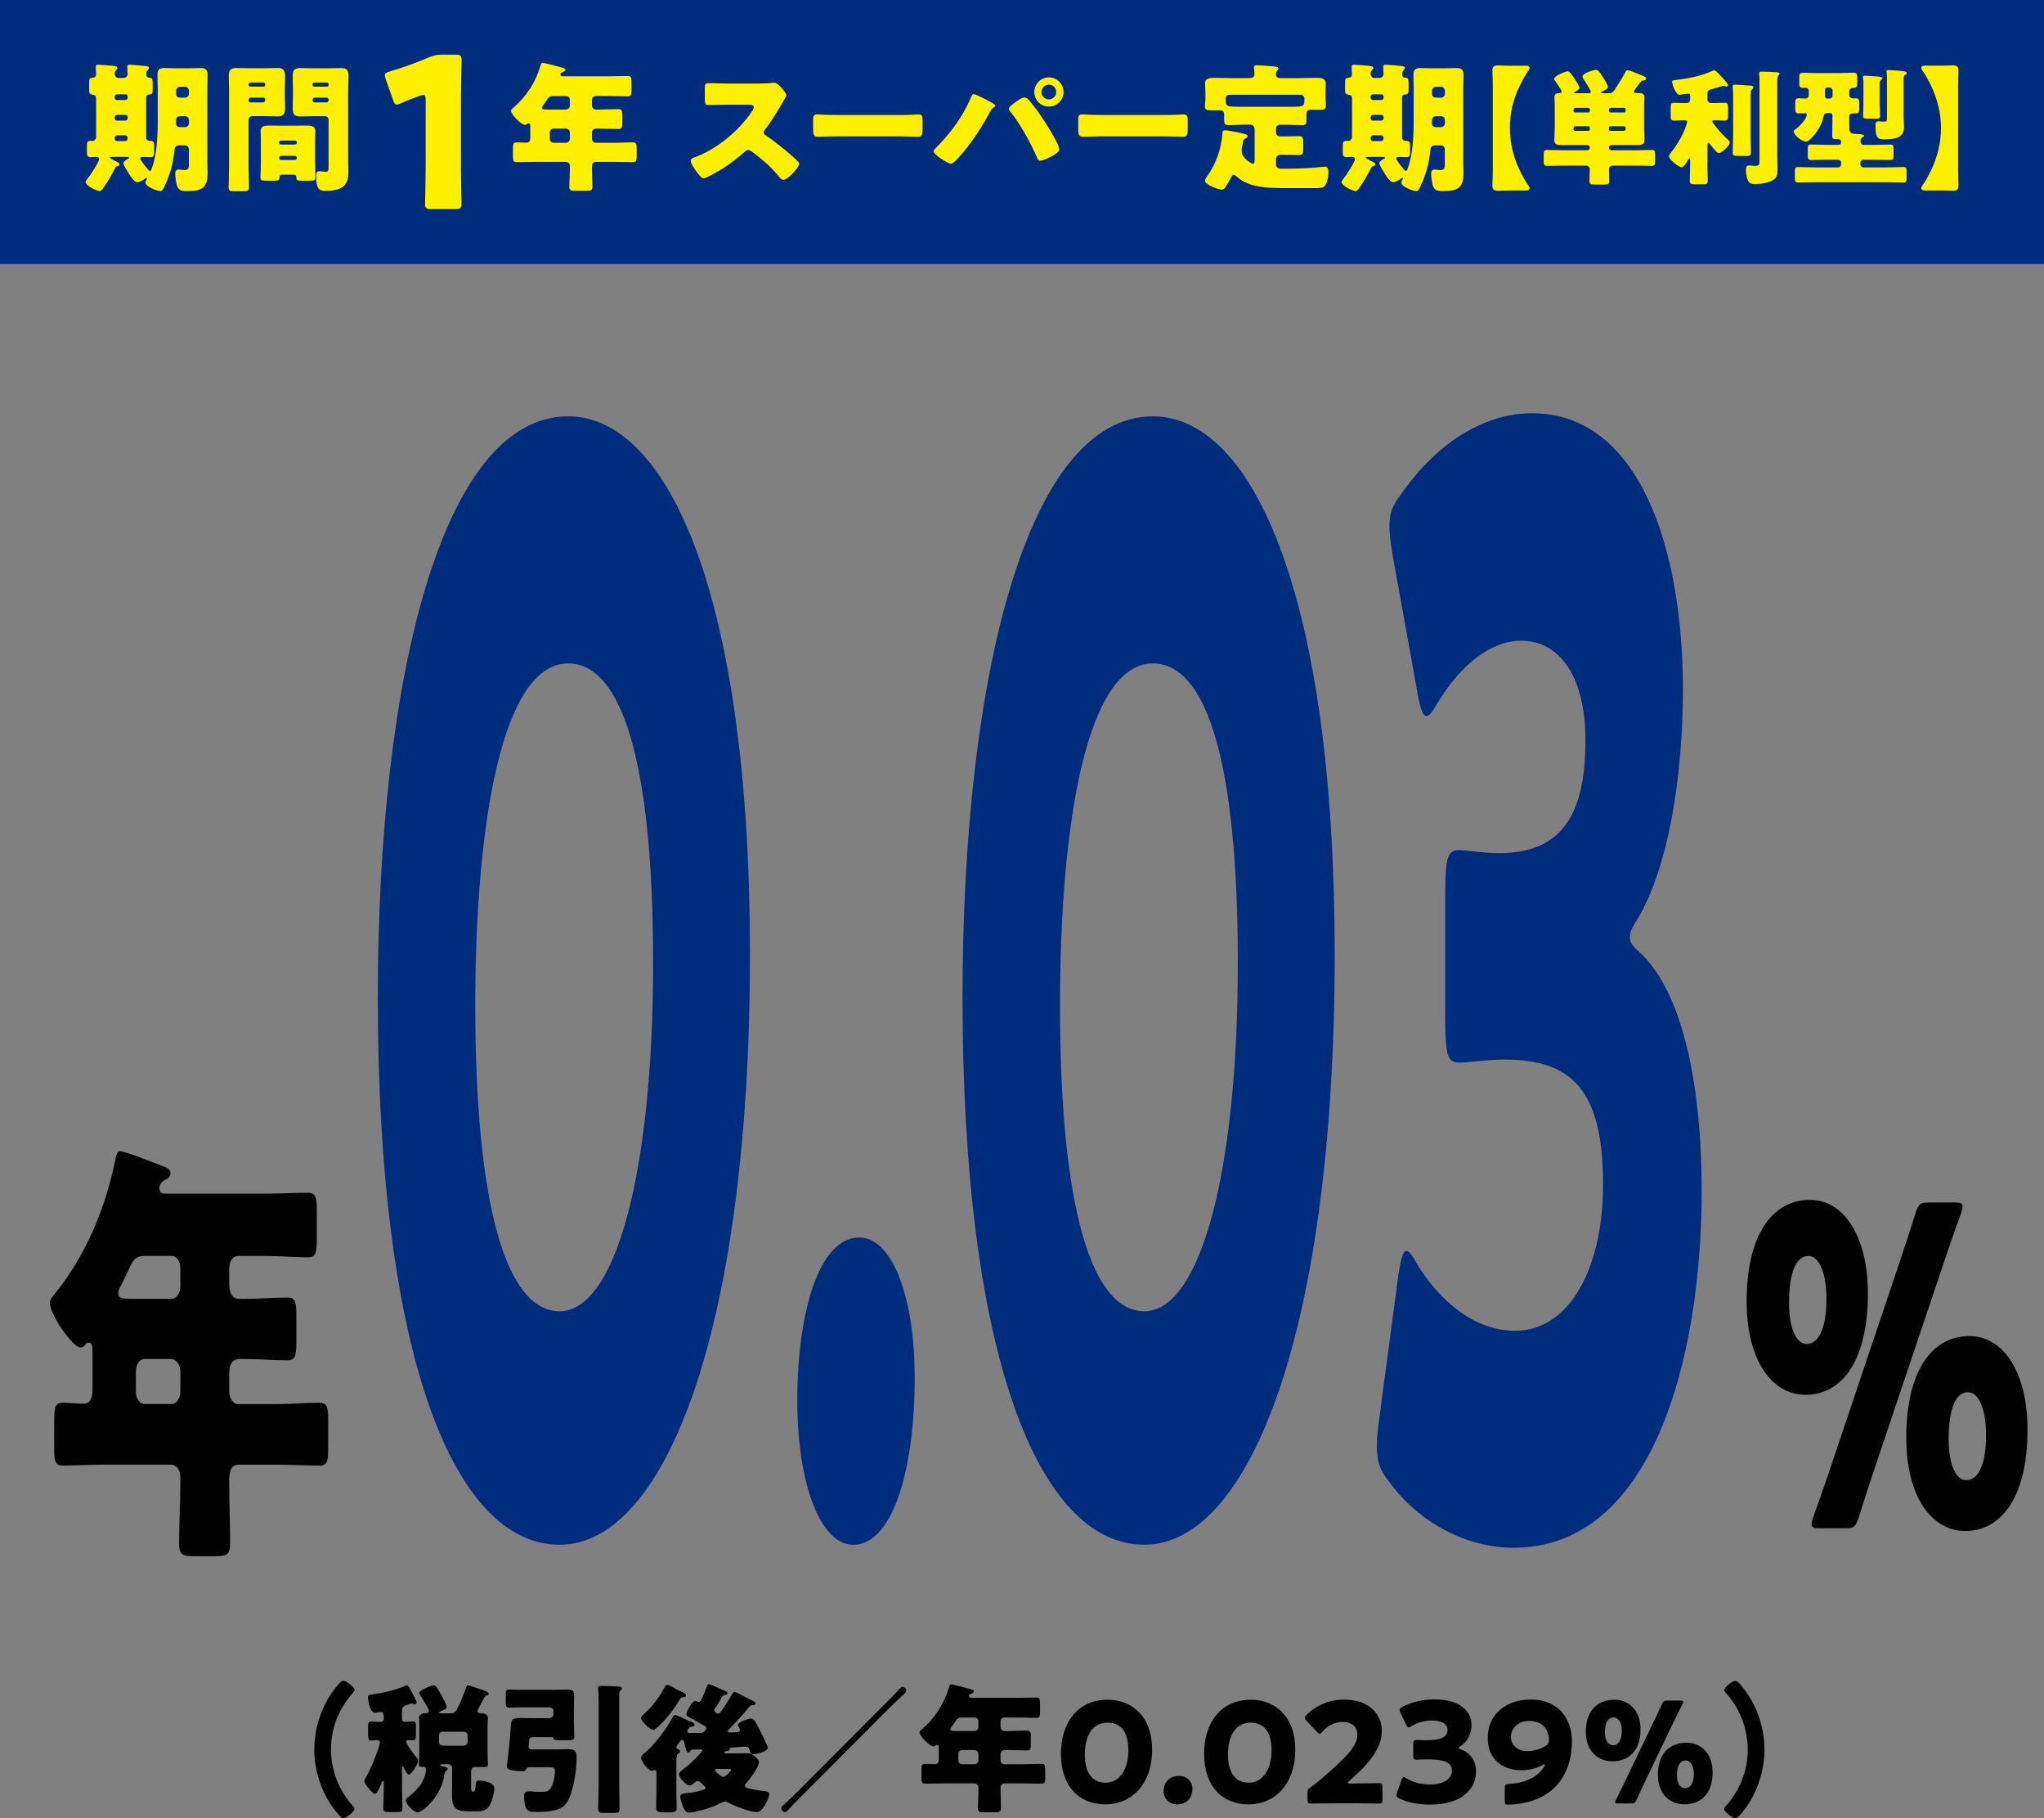
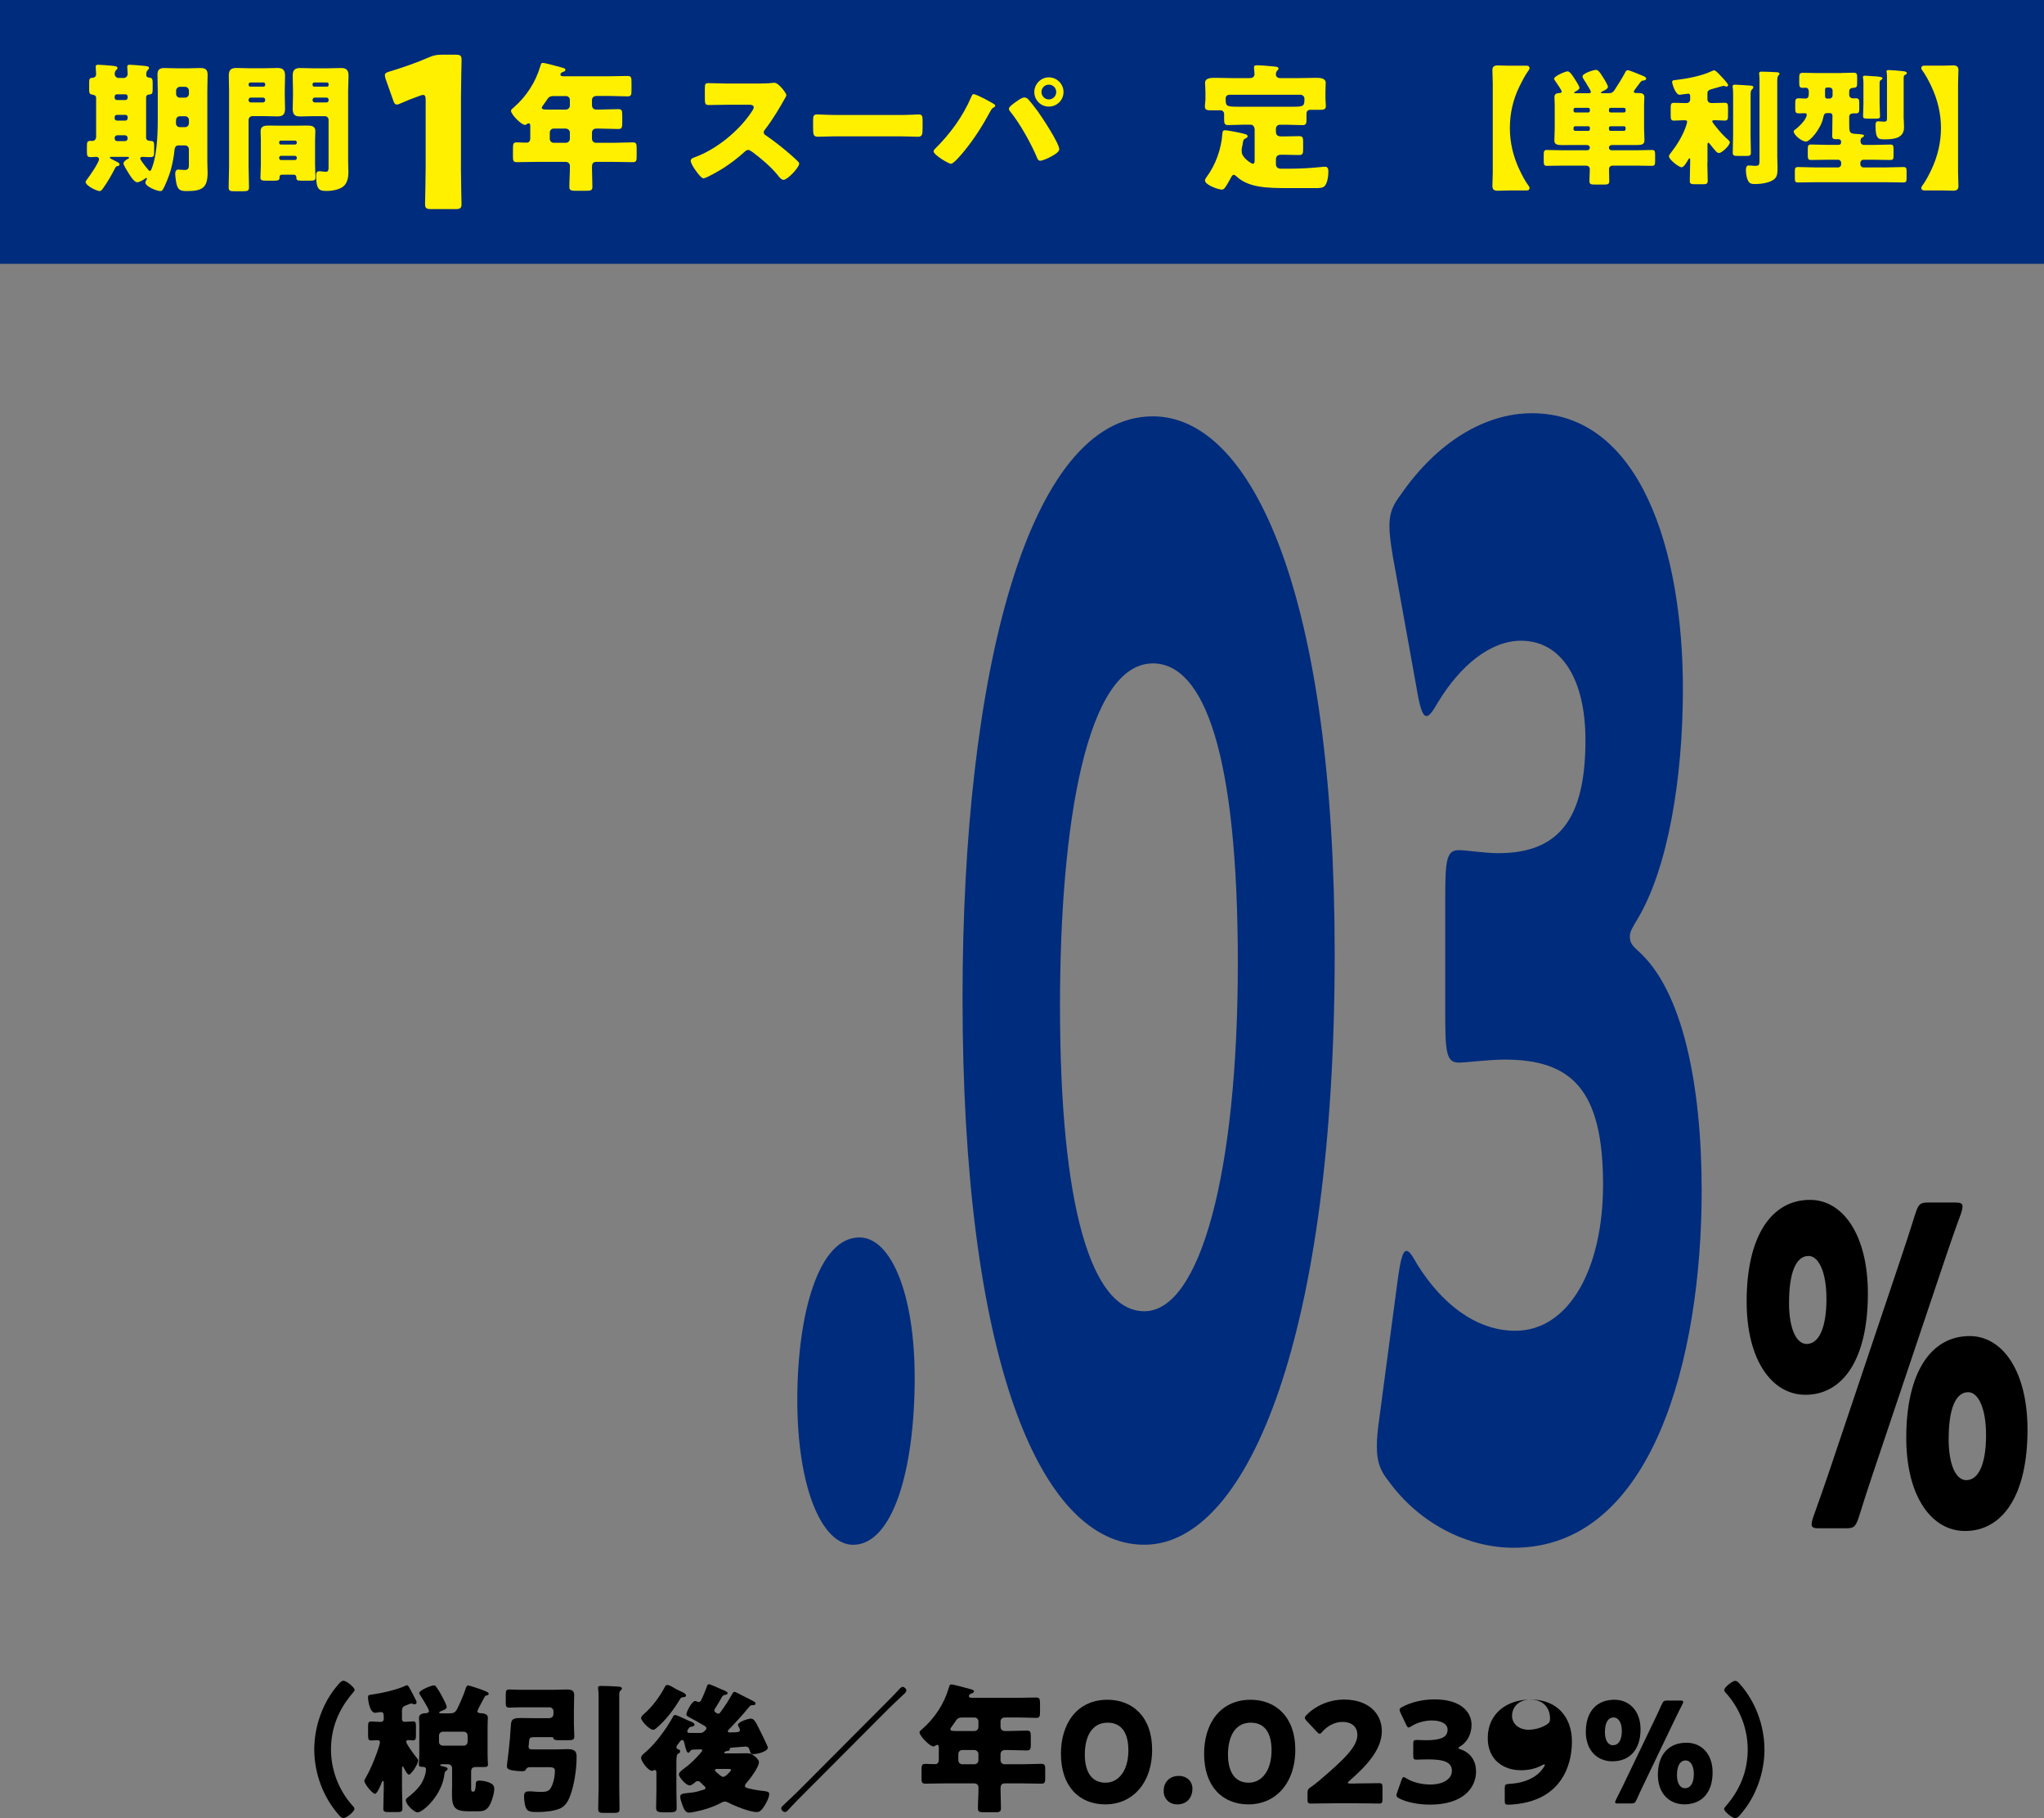
<svg xmlns="http://www.w3.org/2000/svg" id="_レイヤー_2" data-name="レイヤー 2" viewBox="0 0 440 391.29">
  <rect x="0" y="0" width="440" height="391.29" fill="#808080" stroke="none" />
  <defs>
    <style> .cls-1 { fill: none; } .cls-2 { fill: #002c7d; } .cls-3 { fill: #fff000; } </style>
  </defs>
  <g id="_レイヤー_6" data-name="レイヤー 6">
    <g>
      <rect class="cls-1" width="440" height="377" />
      <g>
        <rect class="cls-2" width="440" height="56.77" />
-         <rect class="cls-2" width="440" height="56.77" />
        <path class="cls-3" d="m31.44,29.59c0,.66.57.72,1.11.75.6.03.63.39.63,1.14v1.23c0,.9-.12,1.11-.87,1.11-.57,0-1.11-.06-1.65-.06-.24,0-.48.09-.48.36,0,.06.06.18.15.33.33.54,1.14,1.59,1.59,2.1.18.21.27.24.33.24.18,0,.27-.18.42-.54.99-2.53,1.29-6.46,1.29-10.34v-6.31c0-1.17-.06-2.35-.06-3.55,0-1.05.45-1.41,1.47-1.41.9,0,1.83.06,2.74.06h2.37c.9,0,1.77-.06,2.67-.06,1.05,0,1.54.33,1.54,1.41,0,1.2-.06,2.37-.06,3.55v15.24c0,.78.06,1.56.06,2.34,0,3.28-1.2,3.94-4.51,3.94-1.41,0-1.89-.3-2.19-1.56-.12-.51-.27-1.65-.27-2.2,0-.42.15-.87.66-.87.36,0,.96.09,1.38.09.9,0,.9-.6.9-1.17v-3.28c0-.48-.36-.84-.84-.84h-1.38c-.6,0-.81.42-.87.93-.12,1.35-.42,2.94-.81,4.36-.3,1.08-1.11,3.21-1.71,4.21-.15.24-.27.33-.54.33-.75,0-3.22-.99-3.22-1.84,0-.27.36-.72.36-.9,0-.03,0-.09-.09-.09s-.18.03-.3.12c-.42.33-1.26.81-1.71.81-.66,0-1.47-1.32-1.8-1.84-.24-.39-1.17-1.83-1.17-2.19,0-.42.54-.81.99-1.02.12-.06.21-.12.21-.21,0-.15-.21-.21-.33-.21h-3.31c-.21,0-.51,0-.51.18,0,.06.09.15.27.24.57.3,1.17.6,1.5.78.18.09.33.27.33.42,0,.21-.18.33-.39.36-.3.06-.39.09-.6.51-.72,1.41-1.59,2.94-2.53,4.24-.27.36-.42.63-.75.63-.69,0-3.03-1.17-3.03-1.95,0-.15.09-.27.27-.51.54-.69,2.62-3.67,2.62-4.42,0-.33-.33-.48-.6-.48-.3,0-.69.06-1.11.06-.81,0-.9-.24-.9-1.11v-1.32c0-.81.09-1.08.87-1.08.09,0,.21.03.33.03.45,0,.78-.42.78-.87v-8.39c0-.51-.42-.66-.87-.72-.54-.06-.63-.36-.63-1.08v-1.47c0-.93.12-1.02.84-1.08.39-.03.66-.33.66-.72s-.09-1.26-.09-1.65c0-.36.21-.42.54-.42.36,0,2.47.15,2.95.21.69.09,1.2.09,1.2.51,0,.18-.12.27-.3.45-.24.21-.3.51-.3.81,0,.45.36.87.84.87h1.11c.45,0,.84-.42.84-.87,0-.27-.09-1.11-.09-1.56,0-.36.21-.42.54-.42.36,0,2.67.18,3.13.24.72.09,1.02.12,1.02.48,0,.18-.15.27-.3.45-.27.24-.3.63-.3.99,0,.48.33.6.75.63.54.03.63.39.63,1.08v1.41c0,.96-.12,1.08-.84,1.14-.36.03-.57.27-.57.57v8.66Zm-6.28-9.29c-.27,0-.48.21-.48.48v.27c0,.24.21.48.48.48h1.84c.27,0,.48-.24.48-.48v-.27c0-.27-.18-.48-.48-.48h-1.84Zm0,4.42c-.27,0-.48.21-.48.48v.27c0,.24.21.48.48.48h1.84c.27,0,.48-.24.48-.48v-.27c0-.27-.18-.48-.48-.48h-1.84Zm1.74,5.65c.33,0,.57-.24.57-.57v-.09c0-.33-.24-.6-.57-.6h-1.65c-.33,0-.57.27-.57.6v.09c0,.33.24.57.57.57h1.65Zm11.85-5.35c-.72,0-.87.54-.87,1.08v.45c0,.45.36.81.81.81h1.14c.48,0,.84-.36.84-.84v-.66c0-.48-.33-.84-.84-.84h-1.08Zm1.08-4c.48,0,.84-.39.84-.84v-.66c0-.45-.36-.84-.84-.84h-1.08c-.45,0-.84.39-.84.84v.66c0,.48.33.84.84.84h1.08Z" />
        <path class="cls-3" d="m54.35,24.99c-.48,0-.84.36-.84.84v9.83c0,1.57.09,3.1.09,4.63,0,.81-.33.87-1.38.87h-1.71c-.99,0-1.29-.06-1.29-.87,0-1.53.09-3.06.09-4.63v-16.17c0-1.08-.06-2.13-.06-3.21,0-1.17.42-1.65,1.59-1.65.96,0,1.92.06,2.92.06h3.09c.96,0,1.92-.06,2.86-.06s1.65.21,1.65,1.65c0,1.08-.06,2.14-.06,3.21v1.05c0,.93.06,1.89.06,2.86,0,1.17-.45,1.65-1.59,1.65-.99,0-1.95-.06-2.92-.06h-2.49Zm2.74-6.85c0-.24-.18-.39-.39-.39h-2.79c-.21,0-.39.15-.39.39v.15c0,.21.18.36.39.36h2.79c.21,0,.39-.15.39-.36v-.15Zm0,3.34c0-.3-.24-.48-.48-.48h-2.62c-.24,0-.48.21-.48.48v.09c0,.27.24.48.48.48h2.62c.24,0,.48-.21.48-.48v-.09Zm-.93,8.81c0-.69-.06-1.38-.06-2.07,0-1.14.93-1.2,1.84-1.2s1.77.03,2.64.03h2.82c.87,0,1.77-.03,2.65-.03s1.83.06,1.83,1.17c0,.69-.06,1.38-.06,2.1v5.14c0,.93.09,2.25.09,2.79,0,.6-.33.66-1.2.66h-1.72c-.99,0-1.2-.06-1.2-.75,0-.27-.15-.54-.6-.54h-2.47c-.42,0-.54.24-.54.45v.15c0,.63-.33.69-1.29.69h-1.57c-.9,0-1.26-.06-1.26-.66s.09-1.83.09-2.79v-5.14Zm3.94.48c0,.21.15.33.33.33h3.09c.21,0,.36-.15.36-.33v-.18c0-.18-.15-.33-.36-.33h-3.09c-.18,0-.33.15-.33.33v.18Zm0,3.28c0,.21.18.39.39.39h3.01c.21,0,.39-.18.39-.39v-.12c0-.21-.18-.39-.39-.39h-3.01c-.24,0-.39.18-.39.39v.12Zm10.64-8.21c0-.51-.36-.84-.84-.84h-2.41c-.93,0-1.89.06-2.86.06s-1.62-.21-1.62-1.65c0-.96.06-1.92.06-2.86v-1.05c0-1.05-.06-2.13-.06-3.21,0-1.17.42-1.65,1.59-1.65.96,0,1.92.06,2.88.06h3.04c.96,0,1.92-.06,2.86-.06s1.65.21,1.65,1.65c0,1.08-.09,2.14-.09,3.21v15.21c0,.81.06,1.59.06,2.41,0,.99-.21,2.17-.96,2.89-.87.81-2.56,1.08-3.73,1.08-1.47,0-2.26-.15-2.26-3.28,0-.51.06-.96.69-.96.42,0,.99.12,1.42.12.51,0,.57-.42.57-.93v-10.19Zm0-7.7c0-.24-.15-.39-.36-.39h-2.71c-.21,0-.39.15-.39.39v.15c0,.21.18.36.39.36h2.71c.21,0,.36-.15.36-.36v-.15Zm0,3.34c0-.3-.21-.48-.48-.48h-2.49c-.27,0-.48.21-.48.48v.09c0,.27.21.48.48.48h2.49c.27,0,.48-.21.48-.48v-.09Z" />
        <path class="cls-3" d="m99.22,35.98c0,2.39.13,7.57.13,7.89,0,.95-.27,1.13-1.31,1.13h-5.23c-1.04,0-1.31-.18-1.31-1.13,0-.32.13-5.5.13-7.89v-14.42c0-.81-.13-1.13-.54-1.13-.18,0-.36.05-.72.18-1.53.54-2.88,1.08-4.1,1.62-.36.18-.63.27-.85.27-.4,0-.59-.32-.81-.99l-1.58-4.46c-.13-.36-.18-.63-.18-.86,0-.4.27-.59,1.04-.81,2.7-.81,5.81-1.89,8.52-3.07.95-.4,1.62-.54,2.66-.54h2.98c1.04,0,1.31.18,1.31,1.13,0,.32-.13,5.5-.13,7.89v15.19Z" />
        <path class="cls-3" d="m128.3,20.67c-.51,0-.87.36-.87.84v1.11c0,.63.36.96.96.96h.63c1.35,0,2.71-.09,4.06-.09.81,0,.87.33.87,1.41v1.42c0,1.11-.06,1.44-.87,1.44-1.35,0-2.71-.09-4.06-.09h-.6c-.6,0-.99.3-.99.93v1.29c0,.45.39.84.84.84h3.85c1.35,0,2.71-.09,4.06-.09.81,0,.87.33.87,1.29v1.68c0,.99-.06,1.29-.87,1.29-1.35,0-2.71-.06-4.06-.06h-3.76c-.75,0-.93.45-.93,1.11,0,1.41.09,2.82.09,4.24,0,.78-.33.87-1.42.87h-2.19c-.96,0-1.35-.09-1.35-.84,0-1.41.12-2.82.12-4.24v-.24c0-.57-.39-.9-.93-.9h-6.43c-1.35,0-2.71.06-4.03.06-.81,0-.87-.3-.87-1.29v-1.35c0-1.44.06-1.62.93-1.62.42,0,1.05.06,1.99.06.66,0,.81-.48.81-1.02v-2.47c0-.39-.03-.66-.36-.66-.15,0-.21.03-.33.12-.12.12-.3.21-.45.21-.81,0-3.01-2.26-3.01-3.04,0-.24.3-.48.6-.72,2.71-2.37,4.69-5.41,5.71-8.87.15-.51.21-.72.51-.72.51,0,3.49.84,4.18,1.02.33.09.72.18.72.48,0,.24-.27.36-.45.42-.09.03-.63.18-.63.6,0,.3.33.36.54.36h10.04c1.29,0,2.59-.06,3.88-.06.78,0,.84.36.84,1.33v1.71c0,.99-.06,1.35-.84,1.35-1.29,0-2.59-.09-3.88-.09h-2.91Zm-9.08,0c-.96,0-1.17.3-1.69,1.11-.18.27-.42.6-.72,1.02-.09.12-.18.24-.18.39,0,.39.54.39,1.41.39h3.79c.45,0,.84-.39.84-.84v-1.23c0-.48-.36-.84-.84-.84h-2.61Zm-.03,7c-.48,0-.84.39-.84.84v1.38c0,.45.36.84.84.84h2.64c.45,0,.84-.39.84-.84v-1.38c0-.45-.42-.84-.9-.84h-2.59Z" />
        <path class="cls-3" d="m163.87,17.96c.6,0,1.47,0,2.07-.09.21-.03.54-.06.75-.06.93,0,2.59,2.26,2.59,2.67,0,.15-.24.57-.45.93-.57,1.02-2.34,4.15-4.18,6.5-.15.18-.24.33-.24.57,0,.3.15.48.42.63,1.83,1.26,3.79,2.8,5.47,4.27.3.27,1.35,1.2,1.56,1.47.12.09.18.21.18.36,0,.84-2.52,3.49-3.36,3.49-.45,0-.84-.48-1.17-.87-.03-.09-.09-.15-.15-.21-1.53-1.84-3.4-3.4-5.29-4.84-.3-.21-.72-.51-.99-.51-.3,0-.54.15-.75.36-1.44,1.32-3.07,2.56-4.72,3.61-.66.42-3.58,2.14-4.18,2.14-.54,0-1.65-1.65-1.99-2.14-.24-.36-.75-1.23-.75-1.62,0-.45.42-.63.78-.75,4.66-1.65,9.65-5.71,12.36-9.86.15-.21.42-.63.42-.9,0-.51-.51-.57-1.02-.57h-4.57c-1.35,0-2.74.06-4.12.06-.75,0-.81-.36-.81-1.44v-2.01c0-1.05.06-1.26.78-1.26,1.38,0,2.77.09,4.15.09h7.22Z" />
        <path class="cls-3" d="m193.73,24.75c1.77,0,3.7-.12,3.97-.12.78,0,.9.33.9,1.2v1.44c0,1.65-.03,2.16-.99,2.16-1.17,0-2.56-.09-3.88-.09h-13.83c-1.32,0-2.74.09-3.85.09-1.02,0-1.02-.57-1.02-2.16v-1.38c0-.9.09-1.27.87-1.27.42,0,2.1.12,4,.12h13.83Z" />
        <path class="cls-3" d="m211.68,21.12c.3.15,2.13,1.14,2.31,1.29.12.09.24.18.24.36,0,.15-.06.21-.27.33-.42.21-.54.42-.75.81-1.71,3.16-3.49,5.98-5.77,8.75-.45.54-2.14,2.59-2.74,2.59-.51,0-3.73-1.92-3.73-2.67,0-.21.15-.39.27-.51,3.25-3.22,6.01-6.94,7.82-11.18.15-.33.27-.63.51-.63.36,0,1.71.66,2.1.87m9.47.06c.39.3,1.8,2.13,2.16,2.64.93,1.26,4.72,7,4.72,8.3,0,.66-1.41,1.38-1.92,1.65-.51.27-1.65.81-2.19.81-.39,0-.57-.36-.69-.69-1.26-3.01-3.64-7.28-5.68-9.8-.18-.21-.36-.42-.36-.69,0-.45,1.14-1.23,1.53-1.5.42-.3,1.29-.93,1.78-.93.24,0,.45.09.66.21m7.79-1.38c0,1.72-1.41,3.13-3.16,3.13s-3.13-1.41-3.13-3.13,1.42-3.16,3.13-3.16,3.16,1.41,3.16,3.16m-4.75,0c0,.87.72,1.59,1.59,1.59s1.59-.72,1.59-1.59-.69-1.59-1.59-1.59-1.59.72-1.59,1.59" />
-         <path class="cls-3" d="m250.8,24.75c1.77,0,3.7-.12,3.97-.12.78,0,.9.33.9,1.2v1.44c0,1.65-.03,2.16-.99,2.16-1.17,0-2.56-.09-3.88-.09h-13.83c-1.32,0-2.74.09-3.85.09-1.02,0-1.02-.57-1.02-2.16v-1.38c0-.9.09-1.27.87-1.27.42,0,2.1.12,4,.12h13.83Z" />
        <path class="cls-3" d="m270.03,27.67c0-.45-.36-.84-.84-.84h-1.44c-1.12,0-2.22.09-3.37.09-.78,0-.87-.36-.87-1.29v-1.11c0-.42-.33-.78-.75-.78h-2.22c-.6,0-1.17-.06-1.17-.78,0-.54.12-1.17.12-1.71v-1.29c0-1.02-.09-1.8-.09-2.1,0-1.11,1.32-1.11,2.14-1.11,1.2,0,2.43.06,3.64.06h3.82c.54,0,1.05-.21,1.05-.87,0-.33-.12-1.32-.12-1.41,0-.45.33-.48.66-.48.87,0,2.56.15,3.46.24.69.06,1.17.09,1.17.48,0,.18-.12.27-.3.45-.21.21-.27.51-.27.81,0,.39.3.78.93.78h4.03c1.2,0,2.44-.06,3.67-.06.78,0,2.1,0,2.1,1.11,0,.24-.06,1.26-.06,2.1v1.17c0,.54.09,1.26.09,1.72,0,.72-.57.78-1.17.78h-2.22c-.45,0-.78.33-.78.78v1.5c0,.69-.15,1.02-.87,1.02-1.14,0-2.26-.09-3.37-.09h-1.5c-.45,0-.84.39-.84.84v.6c0,.78.36,1.08,1.14,1.08h.48c1.14,0,2.26-.06,3.37-.06.81,0,.87.36.87,1.26v1.54c0,.87-.06,1.26-.81,1.26-1.14,0-2.29-.06-3.43-.06h-.54c-.72,0-1.08.33-1.08,1.08v.9c0,.72.42,1.02,1.11,1.02h1.74c2.44,0,4.48-.12,6.88-.36.27-.03.57-.06.87-.06.63,0,.69.6.69,1.11,0,.87-.21,2.62-.93,3.16-.45.33-.99.33-2.22.33h-5.44c-4.66,0-8.62-.09-11.24-2.56-.15-.12-.33-.3-.54-.3-.24,0-.42.27-.51.45-.33.6-.9,1.65-1.29,2.19-.21.3-.39.54-.78.54-.75,0-3.61-1.02-3.61-1.95,0-.27.21-.57.36-.78,1.92-2.56,3.16-6.04,3.37-9.23.03-.45.06-.81.6-.81.48,0,2.43.39,3.01.51,1.17.27,1.84.36,1.84.78,0,.21-.21.36-.36.42-.54.24-.57.39-.69,1.08-.03.21-.06.45-.15.81-.06.27-.09.48-.09.75,0,.78.24,1.14.72,1.68.3.33,1.29,1.17,1.72,1.17.3,0,.36-.33.36-.75v-6.82Zm-5.26-7.28c-.6,0-.93.3-.93.78,0,1.65.06,1.8,2.71,1.8h11.81c2.34,0,2.44-.18,2.44-1.74,0-.51-.42-.84-.93-.84h-15.09Z" />
-         <path class="cls-3" d="m301.8,29.59c0,.66.57.72,1.11.75.6.03.63.39.63,1.14v1.23c0,.9-.12,1.11-.87,1.11-.57,0-1.11-.06-1.65-.06-.24,0-.48.09-.48.36,0,.06.06.18.15.33.33.54,1.14,1.59,1.59,2.1.18.21.27.24.33.24.18,0,.27-.18.42-.54.99-2.53,1.29-6.46,1.29-10.34v-6.31c0-1.17-.06-2.35-.06-3.55,0-1.05.45-1.41,1.47-1.41.9,0,1.83.06,2.74.06h2.37c.9,0,1.77-.06,2.67-.06,1.05,0,1.53.33,1.53,1.41,0,1.2-.06,2.37-.06,3.55v15.24c0,.78.06,1.56.06,2.34,0,3.28-1.2,3.94-4.51,3.94-1.41,0-1.89-.3-2.19-1.56-.12-.51-.27-1.65-.27-2.2,0-.42.15-.87.66-.87.36,0,.96.09,1.38.09.9,0,.9-.6.9-1.17v-3.28c0-.48-.36-.84-.84-.84h-1.38c-.6,0-.81.42-.87.93-.12,1.35-.42,2.94-.81,4.36-.3,1.08-1.11,3.21-1.71,4.21-.15.24-.27.33-.54.33-.75,0-3.22-.99-3.22-1.84,0-.27.36-.72.36-.9,0-.03,0-.09-.09-.09s-.18.03-.3.12c-.42.33-1.26.81-1.71.81-.66,0-1.47-1.32-1.8-1.84-.24-.39-1.17-1.83-1.17-2.19,0-.42.54-.81.99-1.02.12-.06.21-.12.21-.21,0-.15-.21-.21-.33-.21h-3.31c-.21,0-.51,0-.51.18,0,.06.09.15.27.24.57.3,1.17.6,1.5.78.18.09.33.27.33.42,0,.21-.18.33-.39.36-.3.06-.39.09-.6.51-.72,1.41-1.59,2.94-2.52,4.24-.27.36-.42.63-.75.63-.69,0-3.03-1.17-3.03-1.95,0-.15.09-.27.27-.51.54-.69,2.61-3.67,2.61-4.42,0-.33-.33-.48-.6-.48-.3,0-.69.06-1.11.06-.81,0-.9-.24-.9-1.11v-1.32c0-.81.09-1.08.87-1.08.09,0,.21.03.33.03.45,0,.78-.42.78-.87v-8.39c0-.51-.42-.66-.87-.72-.54-.06-.63-.36-.63-1.08v-1.47c0-.93.12-1.02.84-1.08.39-.03.66-.33.66-.72s-.09-1.26-.09-1.65c0-.36.21-.42.54-.42.36,0,2.47.15,2.95.21.69.09,1.2.09,1.2.51,0,.18-.12.27-.3.45-.24.21-.3.51-.3.81,0,.45.36.87.84.87h1.11c.45,0,.84-.42.84-.87,0-.27-.09-1.11-.09-1.56,0-.36.21-.42.54-.42.36,0,2.67.18,3.13.24.72.09,1.02.12,1.02.48,0,.18-.15.27-.3.45-.27.24-.3.63-.3.99,0,.48.33.6.75.63.54.03.63.39.63,1.08v1.41c0,.96-.12,1.08-.84,1.14-.36.03-.57.27-.57.57v8.66Zm-6.28-9.29c-.27,0-.48.21-.48.48v.27c0,.24.21.48.48.48h1.84c.27,0,.48-.24.48-.48v-.27c0-.27-.18-.48-.48-.48h-1.84Zm0,4.42c-.27,0-.48.21-.48.48v.27c0,.24.21.48.48.48h1.84c.27,0,.48-.24.48-.48v-.27c0-.27-.18-.48-.48-.48h-1.84Zm1.74,5.65c.33,0,.57-.24.57-.57v-.09c0-.33-.24-.6-.57-.6h-1.65c-.33,0-.57.27-.57.6v.09c0,.33.24.57.57.57h1.65Zm11.85-5.35c-.72,0-.87.54-.87,1.08v.45c0,.45.36.81.81.81h1.14c.48,0,.84-.36.84-.84v-.66c0-.48-.33-.84-.84-.84h-1.08Zm1.08-4c.48,0,.84-.39.84-.84v-.66c0-.45-.36-.84-.84-.84h-1.08c-.45,0-.84.39-.84.84v.66c0,.48.33.84.84.84h1.08Z" />
        <path class="cls-3" d="m327.1,36.56c.57,1.19,1.19,2.41,2.03,3.54.08.11.13.24.13.38,0,.27-.21.51-.57.51h-3.89c-1,0-1.81.06-2.38.06-.78,0-1.16-.24-1.16-1.03s.08-2.14.08-2.86v-19.19c0-.81-.08-2.14-.08-2.86,0-.78.38-1.03,1.16-1.03.57,0,1.38.06,2.38.06h3.89c.35,0,.57.24.57.51,0,.14-.05.27-.13.38-.84,1.13-1.43,2.35-2.03,3.54-1.43,2.89-2.08,5.92-2.08,9s.7,6.08,2.08,9" />
        <path class="cls-3" d="m347,31.21c-.35,0-.65.21-.65.54v.05c0,.3.24.54.54.54h5.32c1.14,0,2.3-.06,3.43-.06.59,0,.65.3.65,1.08v1.22c0,.81-.06,1.11-.68,1.11-1.13,0-2.27-.05-3.41-.05h-4.97c-.65,0-.86.38-.86.73,0,.86.05,1.7.05,2.57,0,.7-.27.78-1.19.78h-1.81c-.97,0-1.27-.05-1.27-.78,0-.86.08-1.7.08-2.54,0-.4-.27-.76-.89-.76h-4.95c-1.13,0-2.27.05-3.4.05-.62,0-.68-.27-.68-1.11v-1.22c0-.78.06-1.08.65-1.08,1.16,0,2.3.06,3.43.06h5.3c.3,0,.54-.24.54-.54v-.05c0-.35-.32-.54-.65-.54h-3.41c-.67,0-1.24.02-1.7.02-1.35,0-1.87-.13-1.87-1.05,0-.78.08-1.7.08-2.57v-4.97c0-.62-.06-1.16-.06-1.73,0-.73.49-.86,1.11-.89.19,0,.46-.08.46-.32s-1.16-1.95-1.38-2.24c-.08-.13-.27-.38-.27-.51,0-.57,2.43-1.6,2.92-1.6.51,0,1.22,1.16,1.49,1.6.49.73,1.05,1.65,1.05,1.95,0,.38-.59.65-.86.78-.11.06-.27.11-.27.25s.16.13.38.13h2.7c.32,0,.51-.06.51-.3,0-.21-.62-1.22-.97-1.78-.08-.13-.16-.27-.19-.32-.16-.21-.65-.95-.65-1.19,0-.73,2.48-1.43,2.86-1.43.54,0,.87.46,1.62,1.68.27.41,1,1.62,1,1.97,0,.46-.84.81-1.19.97-.13.05-.3.13-.3.27s.08.13.4.13h1.19c.65,0,.97-.16,1.32-.68.81-1.22,1.59-2.48,2.29-3.78.13-.27.25-.49.59-.49.3,0,2.05.73,2.84,1.05.76.32,1.08.43,1.08.73,0,.38-.43.43-.62.43-.38.06-.46.16-.68.46-.19.24-1.35,1.73-1.35,1.92,0,.27.3.32.48.32h.49c.65,0,1.3.06,1.3.89,0,.43-.06,1-.06,1.73v4.97c0,.84.08,1.7.08,2.54,0,.95-.54,1.06-1.76,1.06h-5.3Zm-7.92-8c-.19,0-.35.16-.35.35v.3c0,.19.17.35.35.35h2.81c.22,0,.35-.16.35-.35v-.3c0-.21-.13-.32-.35-.35h-2.81Zm2.81,4.95c.22,0,.35-.13.35-.35v-.32c0-.19-.13-.32-.35-.32h-2.81c-.19,0-.35.14-.35.32v.32c0,.19.17.35.35.35h2.81Zm4.81-4.95c-.19.03-.35.13-.35.35v.3c0,.19.16.35.35.35h2.89c.19,0,.35-.16.35-.35v-.3c0-.19-.16-.35-.35-.35h-2.89Zm2.89,4.95c.19,0,.35-.16.35-.35v-.32c0-.19-.16-.32-.35-.32h-2.89c-.19,0-.35.14-.35.32v.32c0,.22.16.35.35.35h2.89Z" />
        <path class="cls-3" d="m367.53,35.05c0,1.27.08,2.54.08,3.84,0,.7-.27.76-1.16.76h-1.49c-.92,0-1.21-.06-1.21-.73,0-1.29.08-2.56.08-3.86v-.73c0-.08-.02-.27-.13-.27s-.24.22-.35.4c-.22.4-.87,1.54-1.35,1.54-.59,0-2.73-1.65-2.73-2.35,0-.24.13-.41.35-.68,1.27-1.62,2.41-3.43,3.16-5.38.11-.3.4-1.11.4-1.41,0-.27-.21-.3-.84-.3-.67,0-1.35.08-1.97.08-.68,0-.73-.3-.73-1.16v-1.54c0-.84.06-1.13.73-1.13s1.43.05,2.32.05h.38c.43,0,.76-.32.76-.76v-.76c0-.38-.11-.49-.4-.49-.22,0-1,.11-1.24.14-.16.03-.48.08-.65.08-.86,0-1.59-2.3-1.59-2.76,0-.38.38-.38.92-.43,2.32-.27,5.43-.86,7.54-1.86.21-.11.46-.21.59-.21.38,0,1.38,1.16,1.68,1.48.27.27,1.32,1.41,1.32,1.7,0,.19-.16.32-.32.32-.08,0-.22-.03-.3-.05-.11-.06-.27-.11-.4-.11-.06,0-.22.05-.59.16-.54.16-1.76.51-2.06.59-.43.13-.78.32-.78.84v1.35c0,.43.35.76.78.76h.59c.89,0,1.65-.05,2.33-.05s.73.29.73,1.16v1.51c0,.86-.06,1.16-.73,1.16-.62,0-1.32-.08-2.05-.08-.44,0-.62.06-.62.22,0,.21.57.92.84,1.24.87,1.08,1.62,1.92,2.67,2.84.13.13.27.24.27.46,0,.73-1.76,2.3-2.29,2.3-.22,0-.41-.08-.65-.32-.32-.35-.95-1.08-1.24-1.49-.11-.13-.3-.4-.43-.4-.05,0-.16,0-.19.3v4.03Zm9.3-6.03c0,1.27.08,2.54.08,3.81,0,.68-.27.73-1.05.73h-1.62c-.95,0-1.24-.05-1.24-.7,0-1.27.08-2.57.08-3.84v-7.92c0-.81,0-1.7-.08-2.29-.03-.08-.03-.16-.03-.21,0-.32.24-.38.51-.38.4,0,2.7.16,3.19.19.27.02.76.02.76.38,0,.19-.19.35-.32.49-.25.27-.27.43-.27,1.86v7.89Zm5.75,4.57c0,.81.06,1.62.06,2.43,0,1.24-.03,2.05-.81,2.62-1,.73-2.81.97-4.03.97-.46,0-1-.03-1.32-.43-.46-.59-.65-1.76-.65-2.52,0-.4.03-1.05.59-1.05.11,0,.32,0,.51.02.3.03.65.06.94.06.81,0,.89-.27.89-1.19v-16.7c0-.68,0-1.35-.08-1.81v-.22c0-.32.27-.35.51-.35,1,0,2,.06,3,.11.25,0,.87,0,.87.35,0,.11-.08.19-.16.27-.3.32-.32.48-.32,1.73v15.7Z" />
        <path class="cls-3" d="m396.38,15.7c.86,0,1.73-.05,2.59-.05.76,0,.81.27.81,1.08v.68c0,1.3,0,1.43-.84,1.49-.51.03-.87.22-.87.76v.76c0,.54.46.76.92.76.16,0,.29-.03.46-.03.7,0,.78.25.78,1.14v1.11c0,.7-.06,1-.73,1h-.54c-.48,0-.89.19-.89.73v1.38c0,1.87,0,2.24,1.32,2.3,1.68.08,1.87.19,1.87.43,0,.11-.11.16-.19.22-.43.27-.57.35-.57.89,0,.49.25.84.76.84h2.11c1.19,0,2.35-.08,3.54-.08.65,0,.7.27.7.97v1.38c0,.73-.06.97-.68.97-1.19,0-2.38-.05-3.57-.05h-2.24c-.35,0-.65.3-.65.65v.35c0,.35.3.65.65.65h5.05c1.19,0,2.38-.08,3.57-.08.63,0,.68.27.68.97v1.38c0,.7-.05.97-.68.97-1.19,0-2.37-.05-3.57-.05h-15.56c-1.19,0-2.38.05-3.57.05-.62,0-.67-.27-.67-.97v-1.38c0-.7.05-.97.67-.97,1.19,0,2.38.08,3.57.08h5.08c.35,0,.65-.3.65-.65v-.35c0-.35-.3-.65-.65-.65h-2.27c-1.19,0-2.38.05-3.57.05-.65,0-.7-.27-.7-1.11v-1.14c0-.78.06-1.08.7-1.08,1.19,0,2.38.08,3.57.08h2.29c.43,0,.62-.19.62-.62,0-.49-.32-.62-.76-.62-.11,0-.21.02-.35.02-.57,0-.81-.11-.81-.73,0-1.27.05-2.54.05-3.81v-.57c0-.27-.21-.51-.51-.51h-.59c-.65,0-.73.27-.92,1.13-.51,2.3-2.86,5-3.65,5-1.02,0-2.67-1.49-2.67-2.16,0-.19.19-.38.44-.51.75-.59,2.37-2.14,2.37-3.13,0-.25-.21-.3-.51-.3-.4,0-.78.03-1.19.03-.7,0-.78-.27-.78-1.06v-.92c0-.92,0-1.27.78-1.27.46,0,.94.06,1.41.06.67,0,.73-.57.73-1.11v-.38c0-.46-.19-.84-.68-.84-.21,0-.43.03-.65.03-.67,0-.73-.35-.73-1.08v-1.05c0-.81.06-1.11.81-1.11.86,0,1.73.05,2.59.05h5.65Zm-3,3.13c-.43,0-.51.19-.51.57v1.16c0,.35.03.65.46.65h.51c.38,0,.65-.3.65-.65v-1.08c0-.38-.3-.65-.67-.65h-.43Zm11.24,3.54c0,.97.08,2,.08,2.65,0,.46-.27.51-.92.51h-1.76c-.7,0-.97-.06-.97-.51,0-.78.08-1.76.08-2.65v-4.54c0-.76-.11-1.08-.11-1.22,0-.3.27-.32.48-.32.19,0,1.43.08,1.73.11,1.16.06,2,.14,2,.44,0,.19-.22.32-.35.4-.24.13-.27.22-.27.95v4.19Zm5.19,3.27c0,.59.06,1.19.06,1.78,0,2.38-2.3,2.57-4.22,2.57-1.32,0-1.92-.08-1.92-3.05,0-.43.06-.84.59-.84.11,0,.24.03.35.03.29.02.57.05.86.05.65,0,.67-.21.67-.86v-8.73c0-.89-.11-1.08-.11-1.24,0-.27.32-.27.54-.27.54,0,2.24.14,2.84.22.46.03,1,.11,1,.43,0,.19-.16.3-.38.38-.24.13-.3.21-.3.86v8.67Z" />
        <path class="cls-3" d="m415.74,36.56c1.38-2.92,2.08-5.92,2.08-9s-.7-6.08-2.08-9c-.57-1.19-1.19-2.41-2.03-3.54-.08-.11-.13-.24-.13-.38,0-.27.22-.51.57-.51h3.89c1,0,1.81-.06,2.38-.06.78,0,1.16.25,1.16,1.03s-.08,1.95-.08,2.86v19.19c0,.73.08,2.05.08,2.86s-.38,1.03-1.16,1.03c-.57,0-1.38-.06-2.38-.06h-3.89c-.35,0-.57-.24-.57-.51,0-.13.06-.27.13-.38.84-1.13,1.46-2.35,2.03-3.54" />
        <g>
-           <path d="m51.28,270.29c-1.13,0-1.93,1.14-1.93,2.66v3.52c0,2,.8,3.05,2.13,3.05h1.4c3,0,5.99-.28,8.99-.28,1.8,0,1.93,1.04,1.93,4.47v4.47c0,3.52-.13,4.57-1.93,4.57-2.99,0-5.99-.28-8.99-.28h-1.33c-1.33,0-2.2.95-2.2,2.95v4.09c0,1.43.87,2.66,1.86,2.66h8.52c3,0,5.99-.28,8.99-.28,1.8,0,1.93,1.05,1.93,4.09v5.33c0,3.14-.13,4.09-1.93,4.09-2.99,0-5.99-.19-8.99-.19h-8.32c-1.66,0-2.07,1.43-2.07,3.52,0,4.47.2,8.94.2,13.41,0,2.48-.74,2.76-3.13,2.76h-4.86c-2.13,0-2.99-.28-2.99-2.67,0-4.47.26-8.94.26-13.41v-.76c0-1.81-.86-2.86-2.06-2.86h-14.25c-3,0-5.99.19-8.92.19-1.8,0-1.93-.95-1.93-4.09v-4.28c0-4.57.13-5.14,2.07-5.14.93,0,2.33.19,4.39.19,1.46,0,1.8-1.52,1.8-3.23v-7.8c0-1.24-.07-2.09-.8-2.09-.33,0-.47.09-.73.38-.27.38-.67.66-1,.66-1.8,0-6.65-7.13-6.65-9.61,0-.76.66-1.52,1.33-2.28,5.99-7.52,10.39-17.12,12.65-28.07.33-1.62.47-2.28,1.13-2.28,1.13,0,7.72,2.66,9.26,3.24.73.28,1.6.57,1.6,1.52,0,.76-.6,1.14-1,1.33-.2.09-1.4.57-1.4,1.9,0,.95.73,1.14,1.2,1.14h22.23c2.86,0,5.73-.19,8.59-.19,1.73,0,1.87,1.14,1.87,4.19v5.42c0,3.14-.13,4.28-1.87,4.28-2.86,0-5.72-.28-8.59-.28h-6.46Zm-20.11,0c-2.13,0-2.6.95-3.73,3.52-.4.85-.93,1.9-1.6,3.24-.2.38-.4.76-.4,1.23,0,1.24,1.2,1.24,3.13,1.24h8.39c1,0,1.86-1.24,1.86-2.67v-3.9c0-1.52-.8-2.66-1.86-2.66h-5.79Zm-.06,22.17c-1.07,0-1.86,1.23-1.86,2.66v4.38c0,1.43.8,2.66,1.86,2.66h5.86c1,0,1.86-1.23,1.86-2.66v-4.38c0-1.43-.93-2.66-2-2.66h-5.72Z" />
-           <path class="cls-2" d="m161.44,205.35c0,80.41-18.16,127.09-40.97,127.09s-39.14-40.85-39.14-117.69c0-69.06,13.86-125.15,40.97-125.15,21.59,0,39.14,38.91,39.14,115.75m-59.13,11.02c0,43.45,6.75,65.82,18.16,65.82,12.02,0,20.12-29.83,20.12-74.9s-7.24-64.52-18.28-64.52c-14.23,0-20,34.37-20,73.6" />
          <path class="cls-2" d="m196.9,296.46c0,20.1-4.79,35.99-13.25,35.99-6.87,0-12.02-12.64-12.02-31.13s4.54-35.01,13.37-35.01c6.87,0,11.9,12.32,11.9,30.15" />
          <path class="cls-2" d="m287.31,205.35c0,80.41-18.16,127.09-40.97,127.09s-39.14-40.85-39.14-117.69c0-69.06,13.86-125.15,40.97-125.15,21.59,0,39.14,38.91,39.14,115.75m-59.13,11.02c0,43.45,6.75,65.82,18.16,65.82,12.02,0,20.12-29.83,20.12-74.9s-7.24-64.52-18.28-64.52c-14.23,0-20,34.37-20,73.6" />
          <path class="cls-2" d="m350.85,201.46c0,1.3.37,1.95,1.84,3.24,9.45,8.43,13.62,28.53,13.62,51.55,0,35.99-10.55,76.84-40.48,76.84-9.94,0-20.24-5.19-26.86-14.27-1.84-2.27-2.58-4.22-2.58-7.46,0-1.62.12-3.24.49-5.84l3.92-29.51c.61-4.54,1.1-6.81,1.96-6.81.61,0,1.23.97,2.33,2.92,5.03,8.1,12.39,14.27,21.1,14.27,11.53,0,18.89-13.29,18.89-31.45,0-20.43-6.75-26.91-21.22-26.91-3.43,0-8.22.65-9.81.65-2.57,0-2.94-1.95-2.94-9.73v-26.26c0-7.78.37-9.73,2.94-9.73,1.6,0,5.52.65,8.47.65,13.13,0,18.77-7.46,18.77-24.32,0-13.29-5.28-21.4-13.86-21.4-6.5,0-13.01,5.19-17.91,13.29-1.11,1.95-1.84,2.92-2.45,2.92-.86,0-1.47-1.94-2.21-6.48l-5.03-27.88c-.49-2.92-.74-4.87-.74-6.49,0-2.92.74-4.54,2.45-6.81,7.85-11.35,18.16-17.51,28.22-17.51,23.31,0,32.51,29.5,32.51,59.33,0,19.13-3.19,38.58-9.81,49.6-.98,1.62-1.6,2.6-1.6,3.57" />
          <path d="m402.09,278.38c0,14.17-5.39,21.79-13.45,21.79-7.19,0-12.65-7.42-12.65-20.07,0-14.08,5.33-21.88,13.65-21.88,7.06,0,12.45,7.52,12.45,20.17m-16.98,1.9c0,5.9,1.67,8.94,3.8,8.94,2.53,0,4.26-3.24,4.26-9.71,0-5.9-1.73-9.23-3.86-9.23-2.66,0-4.19,3.52-4.19,9.99m6.33,48.62c-1,0-1.47-.19-1.47-.85,0-.38.13-.95.4-1.71,1.13-3.14,2.26-6.38,3.2-9.13l15.58-46.33c1.07-3.14,2.07-6.28,3.06-9.42.73-2.29,1.07-2.67,2.79-2.67h5.99c1,0,1.46.19,1.46.86,0,.38-.13.95-.4,1.71-1.27,3.42-2.4,6.75-3.53,10.08l-15.45,45.95c-1,2.95-1.93,5.9-2.86,8.85-.73,2.28-1.07,2.66-2.8,2.66h-5.99Zm45-21.21c0,14.17-5.39,21.79-13.45,21.79-7.19,0-12.65-7.42-12.65-20.07,0-14.08,5.33-21.88,13.65-21.88,7.06,0,12.45,7.52,12.45,20.17m-16.98,1.9c0,5.9,1.67,8.94,3.8,8.94,2.53,0,4.26-3.23,4.26-9.7,0-5.9-1.73-9.23-3.86-9.23-2.66,0-4.19,3.52-4.19,9.99" />
        </g>
        <g>
          <path d="m67.65,376.5c0-4.99,1.84-10.19,5.14-13.95.27-.33.72-.84,1.14-.84.69,0,2.4,1.47,2.4,1.95,0,.21-.15.42-.3.57-3.06,3.49-4.78,7.58-4.78,12.26,0,4.39,1.62,8.66,4.51,11.96.21.21.54.54.54.84,0,.6-1.77,1.98-2.34,1.98-.42,0-.78-.39-1.05-.72-3.37-3.79-5.26-8.99-5.26-14.07" />
          <path d="m82.58,369.23c0-.33,0-.78-.6-.78-.21,0-.69.09-.93.12-.09.03-.24.03-.33.03-1.05,0-1.5-2.49-1.5-3.31,0-.48.18-.51.6-.57,2.17-.3,5.38-.99,7.37-1.89.09-.06.27-.15.39-.15.33,0,.57.54,1.5,2.32.48.93.6,1.14.6,1.38,0,.27-.21.39-.45.39-.21,0-.33-.06-.51-.12-.06-.03-.12-.06-.18-.06-.09,0-.78.27-.9.33-.9.3-1.11.48-1.11,1.47v1.44c0,.3.03.72.6.72s1.17-.09,1.78-.09c.57,0,.63.3.63.99v1.86c0,.96-.06,1.23-.66,1.23-.33,0-.69-.06-.93-.06-.27,0-.51.06-.51.36,0,.45,1.68,2.74,2.04,3.16.45.54.54.69.54.9,0,.69-1.47,3.01-2.01,3.01-.36,0-.93-1.2-1.11-1.53-.03-.09-.12-.21-.21-.21-.15,0-.15.18-.15.33v4.48c0,1.42.09,2.8.09,4.18,0,.75-.27.81-1.2.81h-1.74c-.9,0-1.17-.06-1.17-.75,0-1.41.09-2.82.09-4.24v-1.2c0-.24,0-.51-.18-.51-.12,0-.21.18-.24.3-.18.45-.96,2.47-1.47,2.47s-2.29-2.1-2.29-2.79c0-.18.09-.36.21-.51.54-.93,1.08-2.02,1.5-3.01.36-.81,1.65-4.09,1.65-4.78,0-.33-.18-.45-.51-.45-.45,0-.93.06-1.38.06-.6,0-.66-.27-.66-1.23v-1.95c0-.54.06-.9.63-.9.6,0,1.32.09,2.02.09.78,0,.72-.6.72-.78v-.54Zm13.11,12.42c-.45,4.69-4.69,8.39-5.8,8.39-.69,0-2.52-1.62-2.52-2.62,0-.24.15-.39.33-.54,1.11-.84,2.04-1.68,2.86-2.82.57-.87,1.14-2.26,1.14-3.31,0-.48-.48-.51-.78-.51-.39,0-.75-.03-.75-.48,0-.27.09-1.35.09-2.13v-6.28c0-.72-.06-1.23-.06-1.68,0-.84.9-.96,1.57-.99.27-.03.57-.12.57-.45,0-.45-1.5-2.82-1.83-3.33-.09-.12-.27-.39-.27-.54,0-.6,2.59-1.65,3.16-1.65.24,0,.39.12.51.33.36.48.81,1.2,1.08,1.72.24.42,1.17,2.19,1.17,2.56s-.21.54-1.29.96c-.12.03-.33.12-.33.3,0,.15.27.15.69.15h1.38c.87,0,1.35-.06,1.77-.9.6-1.14,1.47-3.19,1.86-4.42.09-.24.21-.69.54-.69.24,0,2.26.69,2.62.81,1.05.39,1.8.63,1.8.99,0,.21-.18.3-.36.33-.33.06-.39.15-.57.42-.06.15-.27.51-.48.9-.45.84-1.02,1.92-1.02,2.07,0,.36.33.42.6.45.66.03,1.65.12,1.65.96,0,.45-.06.99-.06,1.71v6.28c0,1.02.09,1.89.09,2.13,0,.48-.42.51-.9.51h-1.59c-.84,0-1.14.21-1.14,1.05v3.31c0,.6,0,.93.36.93h.15c.45,0,.48-1.23.48-1.56.03-.54.12-.81.81-.81.63,0,1.5.18,2.1.42.66.27,1.08.63,1.08,1.38,0,.96-.63,3.07-1.2,3.82-.72.99-1.5.99-2.76.99h-1.42c-3.01,0-3.73-.66-3.73-3.7,0-.69.03-1.38.03-2.07v-3.52c0-.48-.39-.84-.84-.84h-1.26c-.12,0-.45-.03-.45.18,0,.18.3.21.54.27.48.12,1.05.21,1.05.54,0,.21-.18.33-.36.45-.21.15-.24.3-.3.54m4.12-5.98c.48,0,.84-.36.84-.84v-1.32c0-.48-.36-.84-.84-.84h-4.48c-.48,0-.84.36-.84.84v1.32c0,.48.33.81.84.84h4.48Z" />
          <path d="m118.3,369.74c.45,0,.84-.36.84-.84v-.63c0-.48-.39-.84-.84-.84h-6.43c-.75,0-1.47.06-2.16.06-.78,0-.84-.24-.84-1.14v-1.35c0-1.23.06-1.41.84-1.41.48,0,1.32.06,2.16.06h7.67c.81,0,1.59-.06,2.41-.06s1.65.09,1.65,1.14-.06,2.1-.06,3.16v3.01c0,.93.09,1.89.09,2.83,0,.69-.39.78-1.41.78h-1.83c-.84,0-1.14-.03-1.29-.48-.03-.12-.15-.18-.27-.18h-3.37c-1.74,0-1.47.03-1.65,1.83-.03.06-.03.15-.03.24,0,.45.36.57.72.57h5.29c.63,0,1.62-.06,2.43-.06,1.9,0,1.9.87,1.9,1.84,0,2.59-.57,6.37-1.59,8.72-.39.9-1.05,1.83-1.99,2.22-1.35.57-3.24.75-4.72.75s-2.26,0-2.65-.99c-.24-.63-.36-1.74-.36-2.41,0-.93.42-1.05,1.23-1.05.66,0,1.32.12,2.29.12,1.17,0,1.77-.06,2.25-.87.57-.99.87-2.49.87-3.64,0-.69-.39-.81-1.44-.81h-4.03c-.36,0-.66.21-.81.54-.15.3-.36.33-.78.33-.63,0-1.23-.06-1.86-.15-.54-.09-1.41-.21-1.41-.87,0-.39.18-1.69.36-3.19.24-2.04.39-3.88.51-5.86.09-1.26.66-1.38,2.26-1.38.9,0,1.8.03,2.67.03h3.4Zm15,14.64c0,1.62.06,3.28.06,4.9,0,.81-.3.87-1.38.87h-1.86c-1.05,0-1.35-.06-1.35-.84,0-1.65.09-3.28.09-4.93v-18.94c0-1.62-.12-1.89-.12-2.19,0-.39.3-.42.6-.42,1.17,0,2.13.03,3.54.12.54.03.99.06.99.45,0,.18-.12.24-.3.42-.24.24-.27.48-.27.81v19.75Z" />
          <path d="m156.91,372.2c-.09.09-.24.21-.24.39s.27.24.42.24c1.77,0,2.19-.06,2.19-.51,0-.18-.06-.3-.15-.45-.09-.18-.27-.45-.27-.66,0-.66,2.22-1.35,2.79-1.35.78,0,1.17,1.02,2.26,3.19.21.42,1.38,2.79,1.38,3.07,0,.75-2.08,1.38-3.07,1.38-.66,0-.66-.27-.96-1.14-.15-.36-.39-.48-.75-.48s-1.83.15-3.09.24c-.21.03-.33.03-.33.18,0,.03.03.12.03.15,0,.24-.3.33-.51.36-.15.03-.69.09-.69.36,0,.18.15.18.33.18h1.44c1.05,0,2.07-.03,3.13-.03.78,0,.99.12,1.59.6.39.3.96.81.96,1.32,0,1.11-2.02,3.73-2.8,4.6-.12.15-.21.27-.21.48,0,.33.33.45.6.51,1.02.27,2.08.45,3.13.57.96.12,1.5.15,1.5.69,0,.84-.84,2.32-1.35,3.01-.39.54-.72.87-1.41.87-1.41,0-4.78-1.35-6.07-2.05-.24-.09-.45-.21-.72-.21-.36,0-.72.21-1.05.39-1.53.81-3.43,1.41-5.14,1.75-.42.09-1.11.24-1.53.24-.78,0-1.11-.81-1.35-1.44-.18-.51-.54-1.41-.54-1.95,0-.72.57-.72,2.28-.9,1.14-.12,1.74-.33,2.8-.66.18-.06.36-.15.36-.36,0-.15-.15-.27-.24-.39-.21-.18-.57-.51-.75-.72-.18-.21-.36-.36-.69-.36-.21,0-.33.06-.51.21-.3.27-.84.72-1.23.72-.75,0-2.31-1.74-2.31-2.37,0-.42.66-.93,1.2-1.33.99-.69,2.47-2.04,3.7-3.58.09-.06.12-.12.12-.24,0-.15-.12-.24-.27-.24-.3,0-1.5.03-1.84.06-.33.09-.39.18-.57.45-.06.12-.15.21-.3.21-.36,0-.51-.6-.9-2.22-.06-.21-.12-.51-.42-.51-.24,0-.36.15-.63.51-.24.3-.63.81-.63,1.05,0,.3.33.42.54.48.15.06.27.21.27.39,0,.3-.27.42-.51.57-.27.18-.3,1.02-.3,1.74v6.13c0,1.26.06,2.52.06,3.79,0,.63-.21.9-1.57.9h-1.32c-1.29,0-1.53-.27-1.53-.96,0-1.27.06-2.5.06-3.73v-3.79c0-.27-.03-.63-.36-.63-.09,0-.12,0-.21.06-.12.06-.27.12-.39.12-.78,0-2.34-2.04-2.34-2.79,0-.51.63-.96.99-1.26,2.08-1.77,4.45-4.99,5.77-7.4.18-.33.24-.57.57-.57.27,0,1.17.42,2.07.84.51.24,1.02.48,1.41.63.27.09.69.3.69.63,0,.24-.3.36-.51.39-.63.09-.6.18-.93.69-.06.12-.12.18-.12.33,0,.33.33.36.72.36h1.98c.75,0,.99-.39,1.2-.6.15-.15.21-.21.21-.42,0-.3-.21-.42-.45-.54-1.41-.84-1.83-1.08-3.31-1.86-.33-.21-.54-.3-.54-.57,0-.51,1.14-2.89,1.92-2.89.12,0,.24.06.39.12.12.06.18.09.33.09.39,0,.48-.3.6-.51.45-.9.81-1.84,1.17-2.8.09-.27.15-.51.48-.51.21,0,1.68.66,2.49,1.02.18.09.33.15.42.18.24.09,1.08.42,1.08.69s-.27.36-.48.39c-.36.03-.51.15-.72.42-.42.78-.87,1.54-1.35,2.29-.12.21-.3.39-.3.66,0,.3.24.42.45.54.12.09.24.15.39.15.27,0,.36-.18.63-.54.93-1.29,1.56-2.29,2.35-3.67.09-.18.24-.48.48-.48.21,0,.69.24.9.36.39.21,3.22,1.62,3.37,1.74.12.06.3.21.3.39,0,.3-.33.36-.57.36-.45,0-.6.09-.87.45-1.35,1.65-2.8,3.22-4.3,4.78m-9.95-8c.27.12.72.39.72.72s-.57.33-.9.39c-.21.03-.33.27-.45.45-1.26,2.13-2.98,4.39-4.87,6.01-.21.18-.54.51-.87.51-.75,0-2.59-1.92-2.59-2.53,0-.36.54-.81.81-1.05,1.57-1.35,3.22-3.61,4.18-5.41.21-.39.3-.66.66-.66.3,0,.75.21,1.08.42.66.42,1.74.93,2.22,1.14m7.43,16.51c-.18,0-.48,0-.48.27,0,.15.15.27.3.39.33.33,1.08,1.05,1.5,1.05.48,0,1.68-1.29,1.68-1.5,0-.18-.21-.21-.69-.21h-2.31Z" />
          <path d="m172.83,386.24c-.99.99-2.07,2.08-2.92,3.01-.24.27-.63.72-.93.72-.36,0-.81-.42-.81-.78,0-.3.24-.51.45-.69,1.12-1.05,2.68-2.52,3.31-3.16l18.52-18.58c.99-.99,1.99-1.99,2.92-3.01.21-.24.6-.72.93-.72.36,0,.81.39.81.78,0,.33-.45.72-.72.96-1.02.93-2.02,1.92-3.04,2.89l-18.52,18.58Z" />
          <path d="m216.25,369.62c-.51,0-.87.36-.87.84v1.11c0,.63.36.96.96.96h.63c1.35,0,2.71-.09,4.06-.09.81,0,.87.33.87,1.41v1.42c0,1.11-.06,1.44-.87,1.44-1.35,0-2.71-.09-4.06-.09h-.6c-.6,0-.99.3-.99.93v1.29c0,.45.39.84.84.84h3.85c1.35,0,2.71-.09,4.06-.09.81,0,.87.33.87,1.29v1.69c0,.99-.06,1.29-.87,1.29-1.35,0-2.71-.06-4.06-.06h-3.76c-.75,0-.93.45-.93,1.11,0,1.41.09,2.82.09,4.24,0,.78-.33.87-1.42.87h-2.19c-.96,0-1.35-.09-1.35-.84,0-1.41.12-2.83.12-4.24v-.24c0-.57-.39-.9-.93-.9h-6.43c-1.35,0-2.71.06-4.03.06-.81,0-.87-.3-.87-1.29v-1.35c0-1.44.06-1.62.93-1.62.42,0,1.05.06,1.98.06.66,0,.81-.48.81-1.02v-2.46c0-.39-.03-.66-.36-.66-.15,0-.21.03-.33.12-.12.12-.3.21-.45.21-.81,0-3.01-2.26-3.01-3.04,0-.24.3-.48.6-.72,2.71-2.38,4.69-5.41,5.71-8.87.15-.51.21-.72.51-.72.51,0,3.49.84,4.18,1.02.33.09.72.18.72.48,0,.24-.27.36-.45.42-.09.03-.63.18-.63.6,0,.3.33.36.54.36h10.04c1.29,0,2.59-.06,3.88-.06.78,0,.84.36.84,1.32v1.71c0,.99-.06,1.35-.84,1.35-1.29,0-2.59-.09-3.88-.09h-2.91Zm-9.08,0c-.96,0-1.17.3-1.69,1.11-.18.27-.42.6-.72,1.02-.09.12-.18.24-.18.39,0,.39.54.39,1.41.39h3.79c.45,0,.84-.39.84-.84v-1.23c0-.48-.36-.84-.84-.84h-2.61Zm-.03,7c-.48,0-.84.39-.84.84v1.38c0,.45.36.84.84.84h2.64c.45,0,.84-.39.84-.84v-1.38c0-.45-.42-.84-.9-.84h-2.59Z" />
          <path d="m248.01,376.53c0,7.46-4.45,11.79-10.04,11.79s-9.59-3.79-9.59-10.91c0-6.4,3.4-11.61,10.04-11.61,5.29,0,9.59,3.61,9.59,10.73m-14.49,1.02c0,4.03,1.65,6.1,4.45,6.1,2.95,0,4.93-2.76,4.93-6.94s-1.77-5.98-4.48-5.98c-3.49,0-4.9,3.19-4.9,6.83" />
          <path d="m256.68,384.98c0,1.86-1.17,3.34-3.25,3.34-1.68,0-2.94-1.17-2.94-2.89s1.11-3.24,3.28-3.24c1.69,0,2.92,1.14,2.92,2.79" />
          <path d="m278.83,376.53c0,7.46-4.45,11.79-10.04,11.79s-9.59-3.79-9.59-10.91c0-6.4,3.4-11.61,10.04-11.61,5.29,0,9.59,3.61,9.59,10.73m-14.49,1.02c0,4.03,1.65,6.1,4.45,6.1,2.94,0,4.93-2.76,4.93-6.94s-1.78-5.98-4.48-5.98c-3.49,0-4.9,3.19-4.9,6.83" />
          <path d="m291.83,383.81c1.56,0,4.81-.06,5.02-.06.63,0,.75.18.75.88v2.64c0,.69-.12.87-.75.87-.21,0-3.46-.06-5.02-.06h-4.3c-1.59,0-5.11.06-5.32.06-.63,0-.75-.18-.75-.87v-1.29c0-.78.09-.99.75-1.41.6-.42,1.08-.78,1.65-1.26,5.74-4.87,8.33-7.49,8.33-9.95,0-1.65-1.08-2.79-3.25-2.79-1.71,0-3.28.96-4.27,2.1-.27.3-.42.45-.6.45s-.33-.15-.6-.42l-2.22-2.37c-.24-.27-.36-.45-.36-.66,0-.18.12-.36.39-.63,1.92-1.95,4.87-3.28,8.06-3.28,5.17,0,8.12,2.94,8.12,6.79s-3.1,7.33-7,10.71c-.24.21-.33.33-.33.42s.18.15.54.15h1.17Z" />
          <path d="m313.95,376.17c0,.12.09.18.45.3,2.31.78,3.34,2.65,3.34,4.78,0,3.34-2.58,7.12-9.92,7.12-2.44,0-4.96-.48-6.58-1.32-.45-.21-.63-.39-.63-.69,0-.15.03-.3.12-.54l.96-2.74c.15-.42.27-.63.48-.63.15,0,.3.09.57.27,1.23.75,3.04,1.32,5.17,1.32,2.82,0,4.63-1.23,4.63-2.92,0-1.89-1.65-2.49-5.2-2.49-.84,0-2.01.06-2.4.06-.63,0-.72-.18-.72-.9v-2.44c0-.72.09-.9.72-.9.39,0,1.35.06,2.07.06,3.22,0,4.6-.69,4.6-2.26,0-1.23-1.29-1.99-3.39-1.99-1.59,0-3.19.48-4.39,1.23-.27.18-.45.27-.6.27-.21,0-.36-.18-.54-.6l-1.23-2.59c-.12-.27-.18-.45-.18-.6,0-.27.18-.42.6-.63,1.92-1.05,4.45-1.62,6.92-1.62,5.71,0,7.97,2.73,7.97,5.5,0,1.77-.78,3.58-2.41,4.6-.24.15-.39.24-.39.33" />
-           <path d="m329.42,365.74c6.04,0,8.96,4.09,8.96,9.02,0,5.9-2.8,11.79-10.43,13.26-1.14.24-2.65.36-3.31.36-.6,0-.72-.15-.72-.84v-2.67c0-.78.12-.9.9-.96,2.59-.12,4.9-.87,6.5-2.37.57-.57,1.23-1.44,1.23-1.74,0-.06-.03-.09-.09-.09-.09,0-.24.03-.45.15-1.26.69-2.74,1.11-4.6,1.11-3.7,0-7.15-2.16-7.15-6.94,0-5.29,4.15-8.27,9.17-8.27m-.24,4.6c-2.37,0-3.94,1.5-3.94,3.52,0,1.59,1.35,2.97,3.55,2.97,1.26,0,2.73-.36,3.91-1.11.57-.36.72-.63.72-1.32,0-2.2-1.41-4.06-4.24-4.06" />
+           <path d="m329.42,365.74c6.04,0,8.96,4.09,8.96,9.02,0,5.9-2.8,11.79-10.43,13.26-1.14.24-2.65.36-3.31.36-.6,0-.72-.15-.72-.84v-2.67c0-.78.12-.9.9-.96,2.59-.12,4.9-.87,6.5-2.37.57-.57,1.23-1.44,1.23-1.74,0-.06-.03-.09-.09-.09-.09,0-.24.03-.45.15-1.26.69-2.74,1.11-4.6,1.11-3.7,0-7.15-2.16-7.15-6.94,0-5.29,4.15-8.27,9.17-8.27c-2.37,0-3.94,1.5-3.94,3.52,0,1.59,1.35,2.97,3.55,2.97,1.26,0,2.73-.36,3.91-1.11.57-.36.72-.63.72-1.32,0-2.2-1.41-4.06-4.24-4.06" />
          <path d="m353.15,372.17c0,4.48-2.44,6.88-6.07,6.88-3.24,0-5.71-2.34-5.71-6.34,0-4.45,2.41-6.91,6.16-6.91,3.18,0,5.62,2.37,5.62,6.37m-7.67.6c0,1.86.75,2.82,1.72,2.82,1.14,0,1.92-1.02,1.92-3.07,0-1.86-.78-2.91-1.75-2.91-1.2,0-1.89,1.11-1.89,3.16m2.86,15.36c-.45,0-.66-.06-.66-.27,0-.12.06-.3.18-.54.51-.99,1.02-2.02,1.44-2.89l7.03-14.64c.48-.99.93-1.98,1.38-2.98.33-.72.48-.84,1.26-.84h2.71c.45,0,.66.06.66.27,0,.12-.06.3-.18.54-.57,1.08-1.08,2.14-1.59,3.19l-6.97,14.52c-.45.93-.87,1.86-1.29,2.79-.33.72-.48.84-1.26.84h-2.71Zm20.32-6.7c0,4.48-2.44,6.88-6.07,6.88-3.25,0-5.71-2.35-5.71-6.35,0-4.45,2.41-6.91,6.16-6.91,3.19,0,5.62,2.37,5.62,6.37m-7.67.6c0,1.86.75,2.82,1.71,2.82,1.14,0,1.92-1.02,1.92-3.07,0-1.86-.78-2.91-1.74-2.91-1.2,0-1.89,1.11-1.89,3.16" />
          <path d="m379.83,376.5c0,4.99-1.84,10.19-5.14,13.95-.27.33-.72.84-1.14.84-.69,0-2.41-1.47-2.41-1.95,0-.21.15-.42.3-.57,3.07-3.49,4.78-7.57,4.78-12.26,0-4.39-1.62-8.66-4.51-11.96-.21-.21-.54-.54-.54-.84,0-.6,1.77-1.98,2.34-1.98.42,0,.78.39,1.05.72,3.37,3.79,5.26,8.99,5.26,14.07" />
        </g>
      </g>
    </g>
  </g>
</svg>